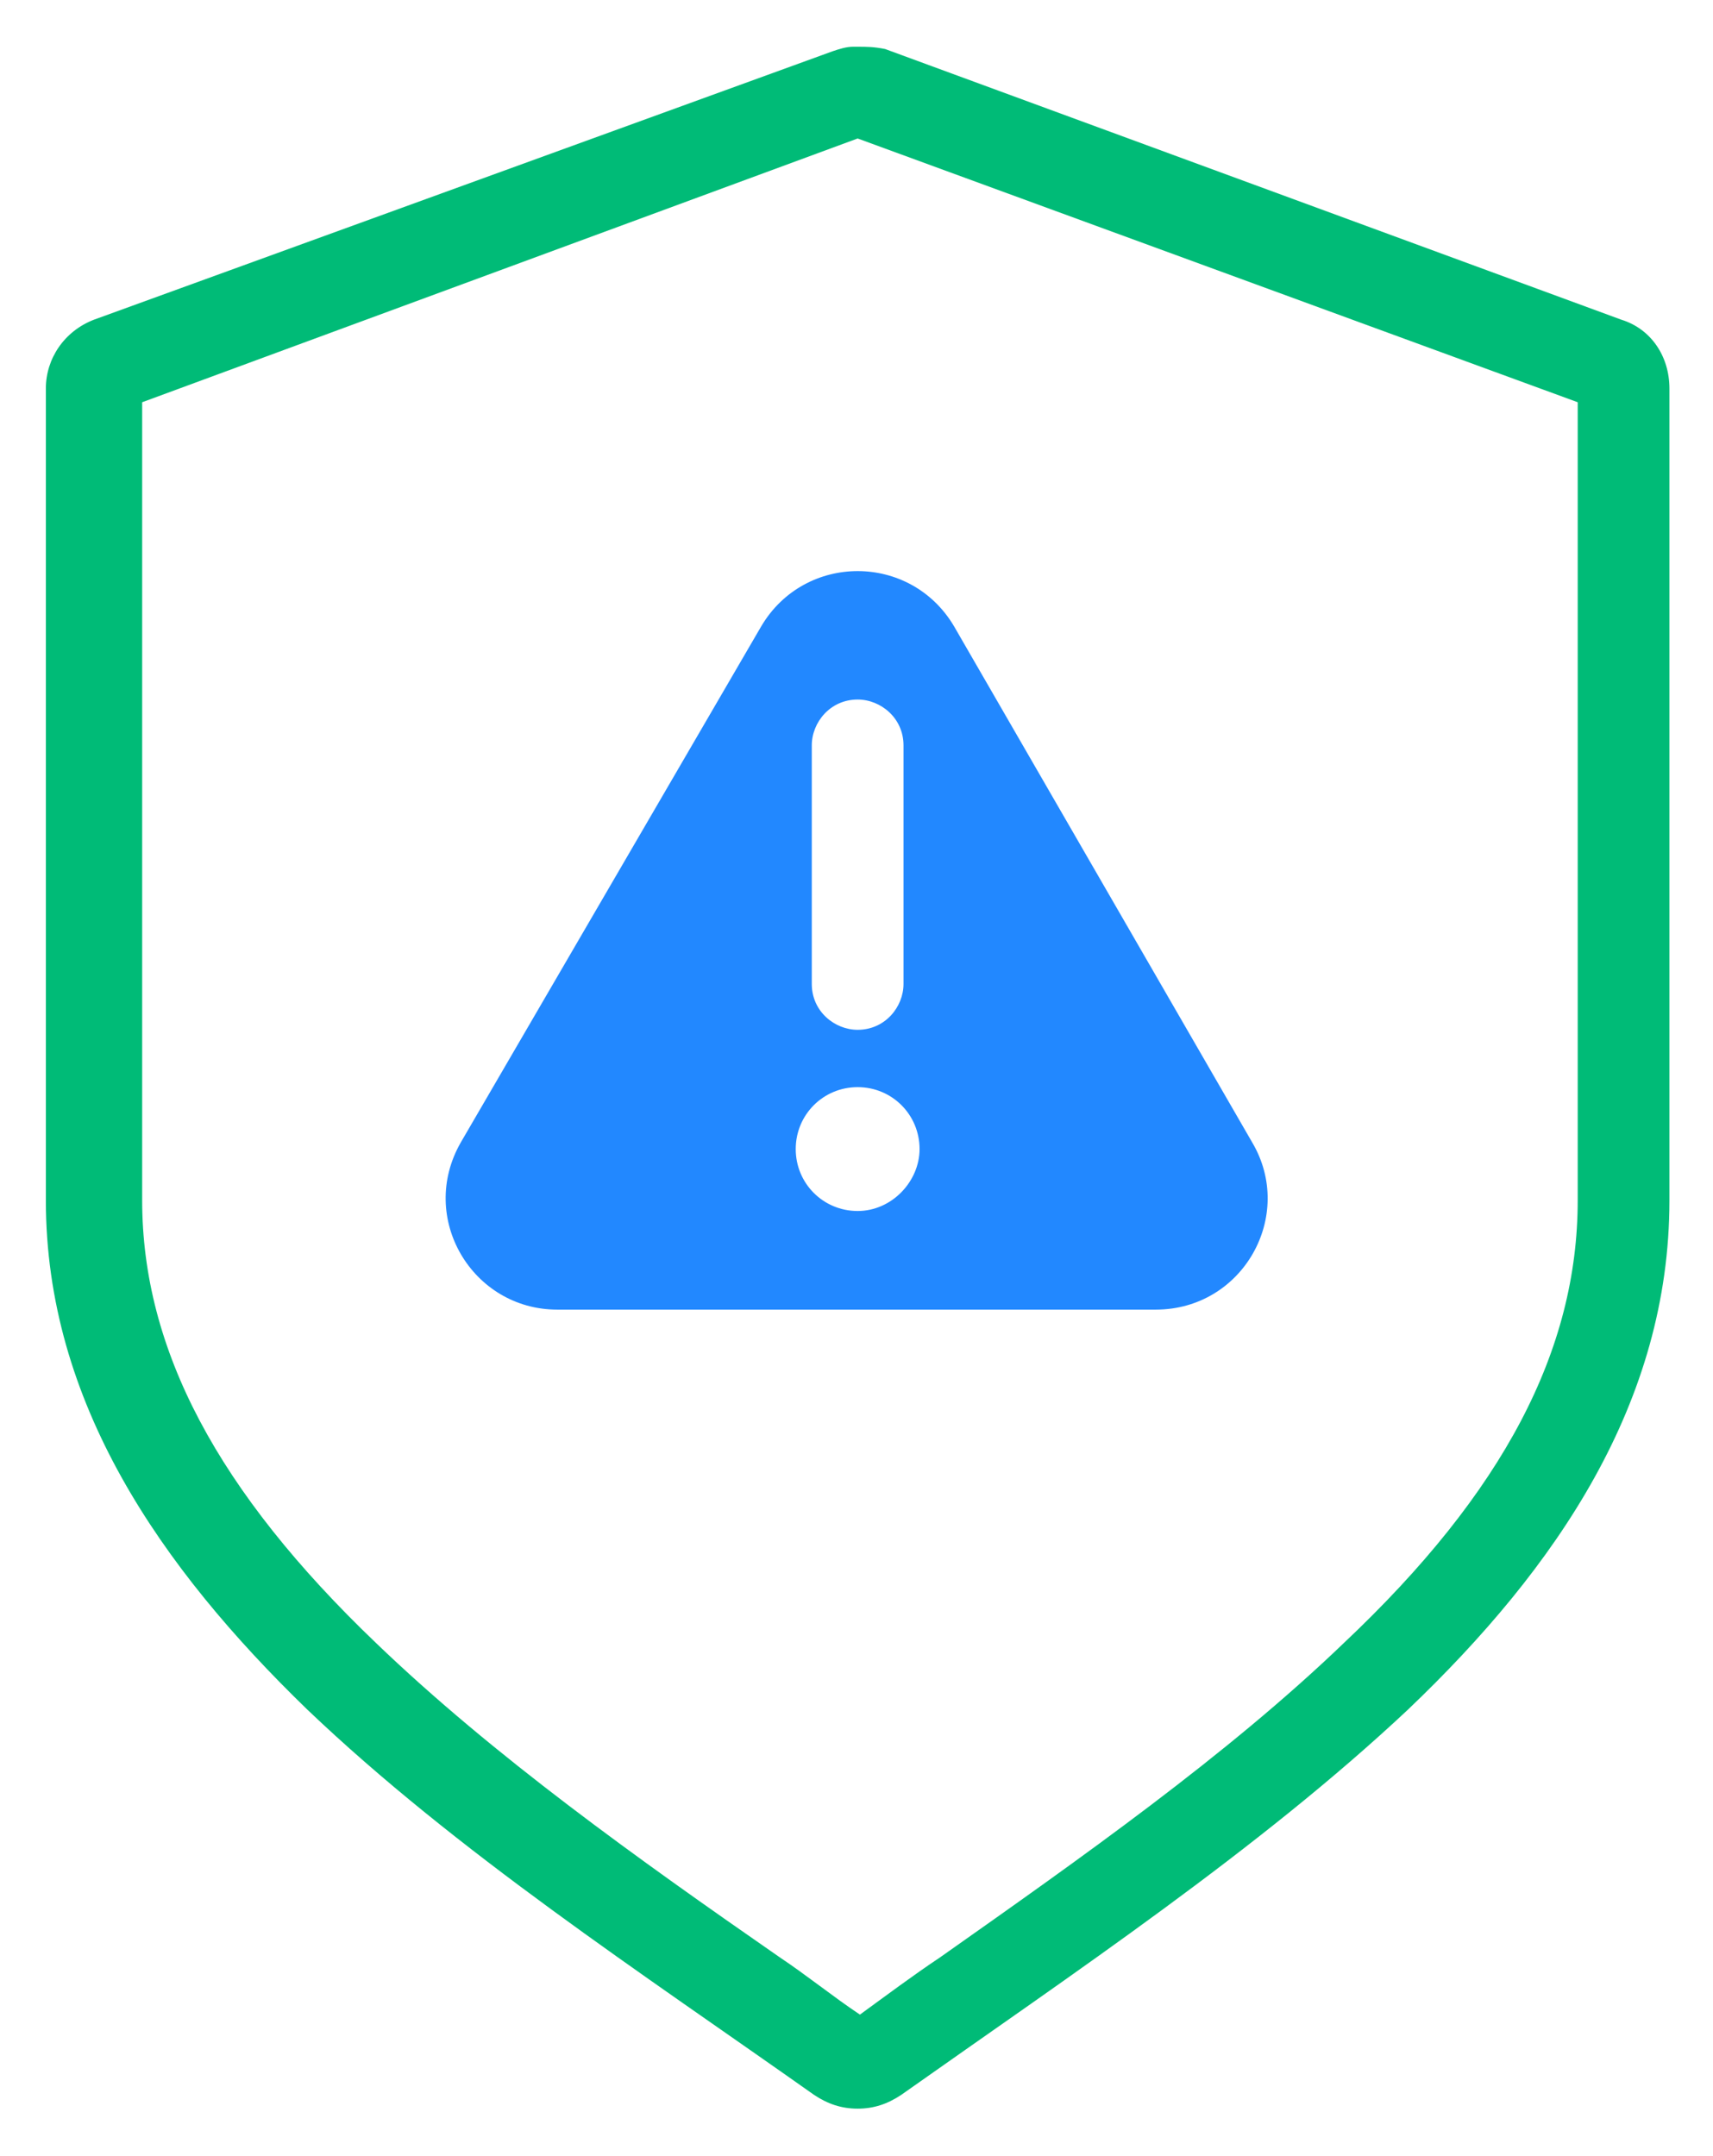
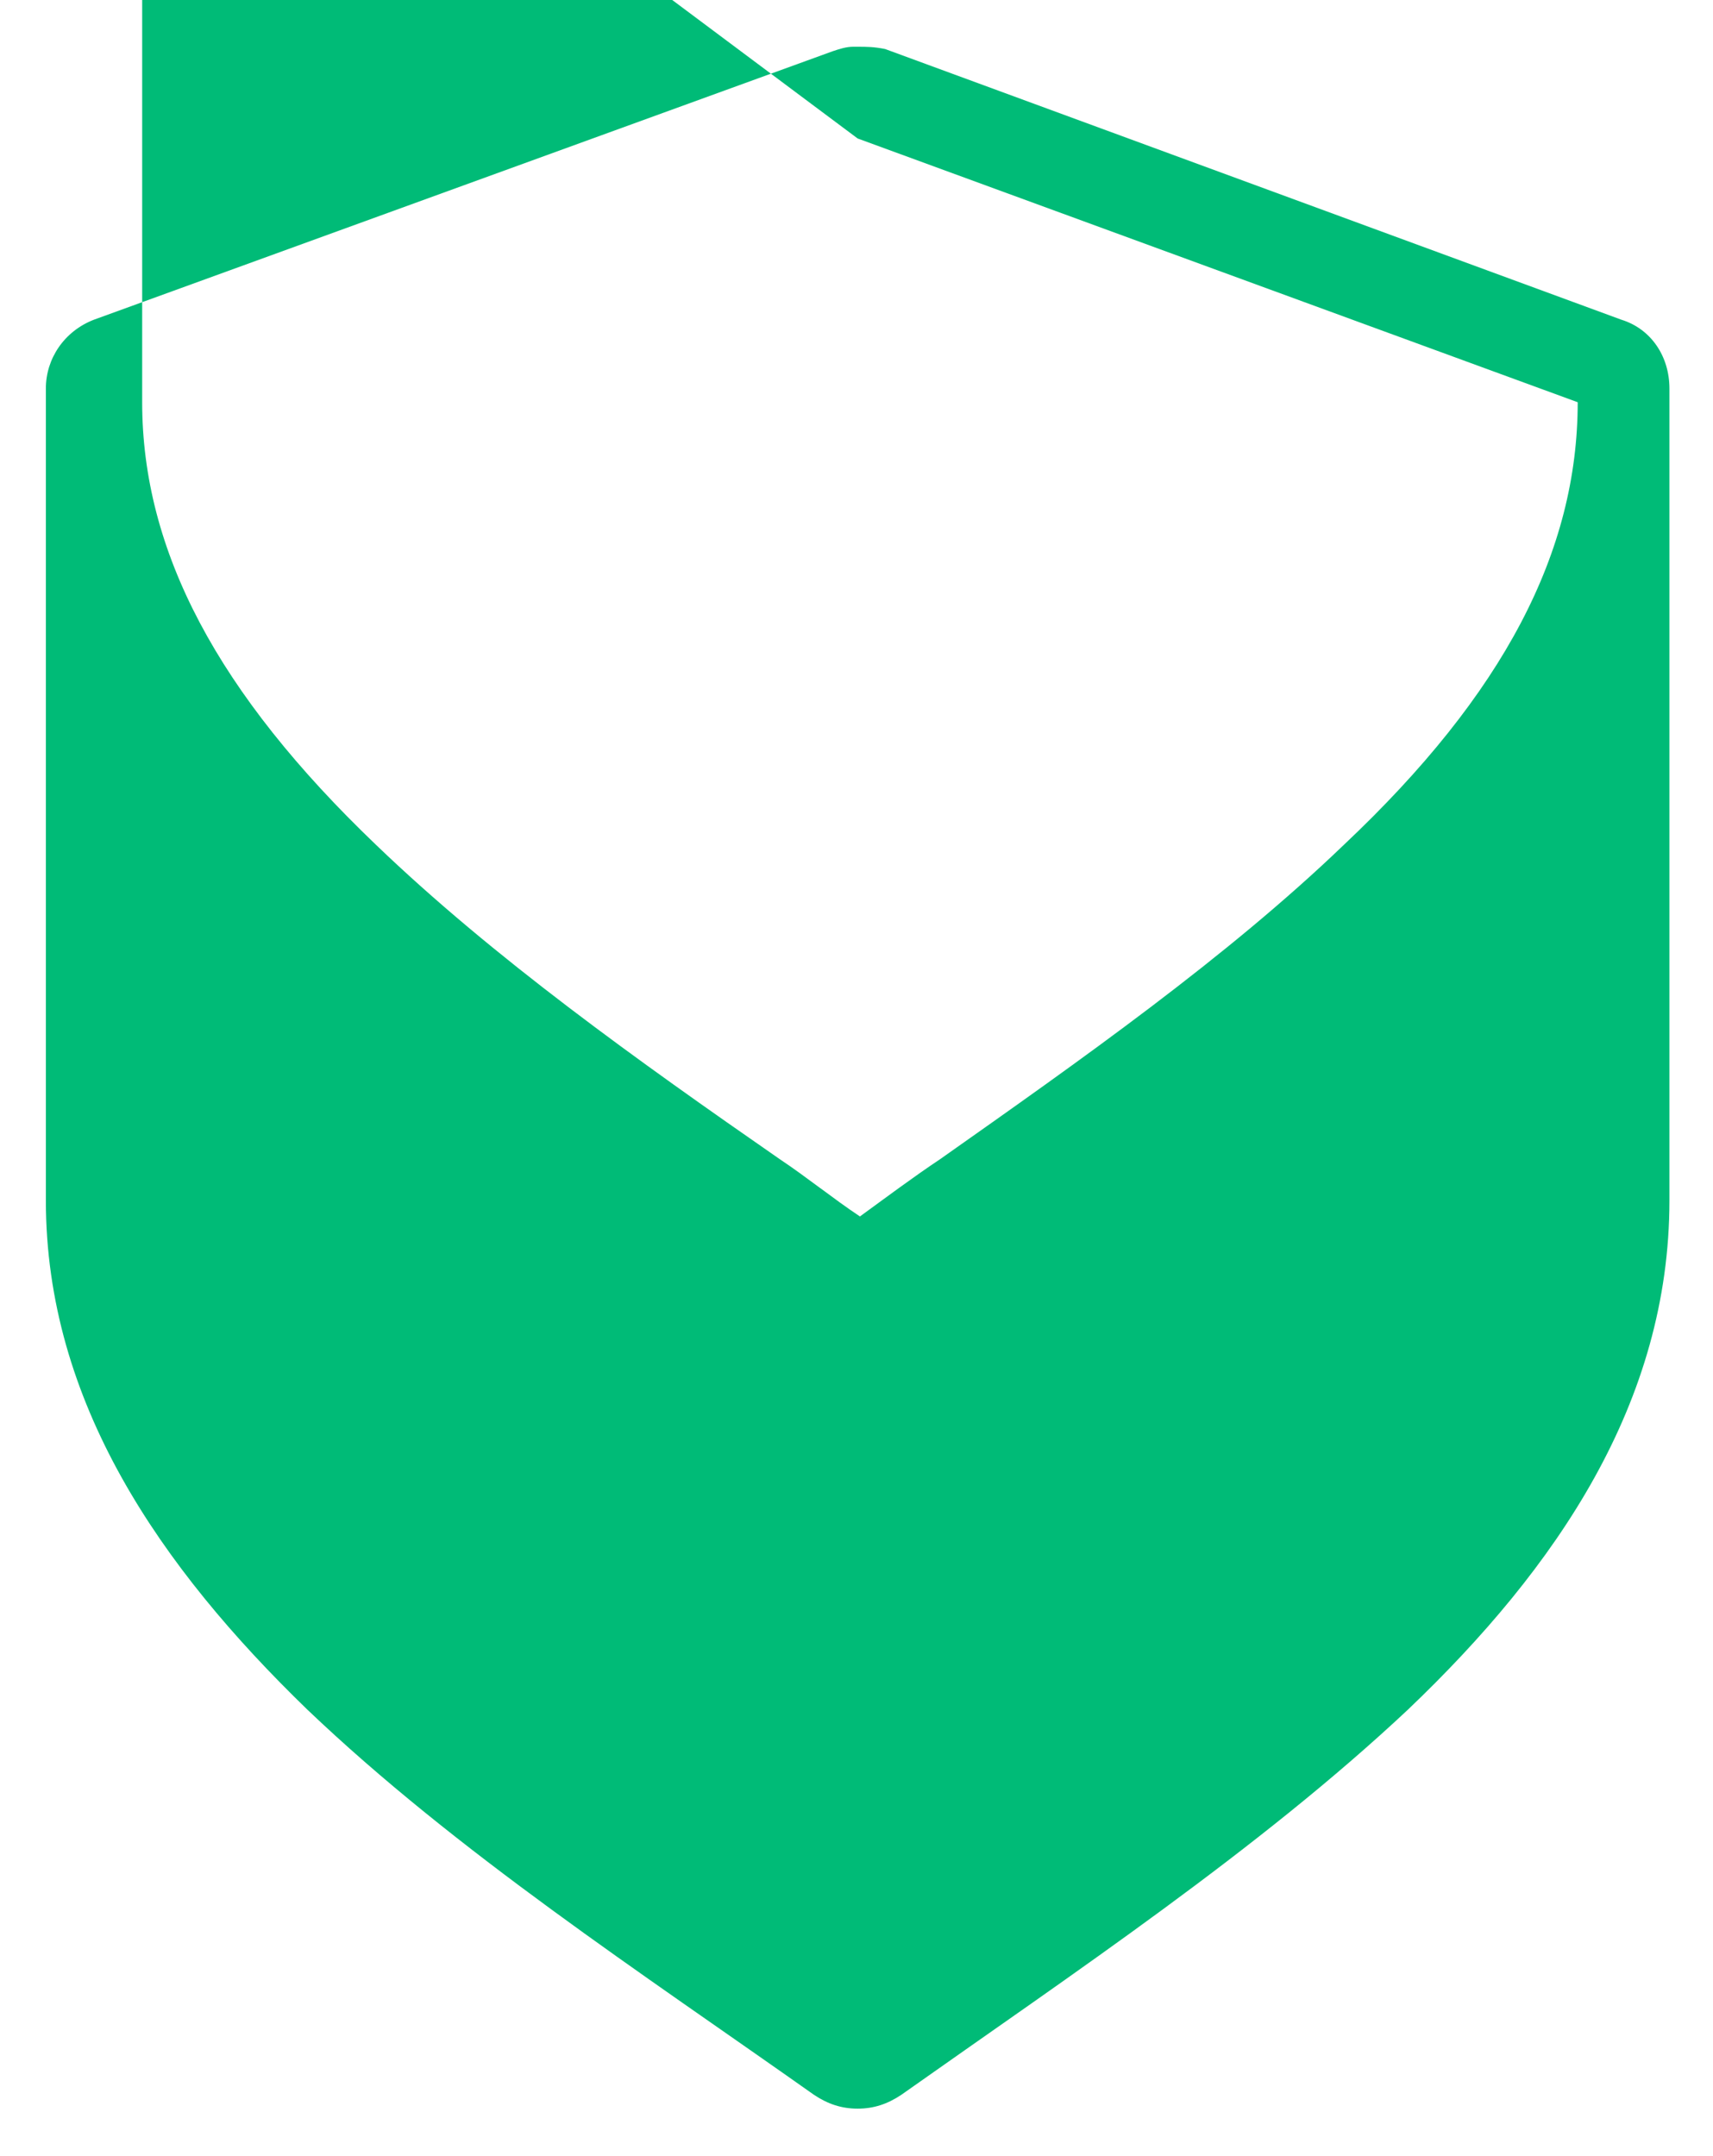
<svg xmlns="http://www.w3.org/2000/svg" version="1.1" id="レイヤー_1" x="0px" y="0px" viewBox="0 0 74.7 94" style="enable-background:new 0 0 74.7 94;" xml:space="preserve">
  <style type="text/css">
	.st0{fill:#00BB77;}
	.st1{fill:#2288FF;}
</style>
  <g>
    <g transform="translate(0,-952.362)">
      <g>
-         <path class="st0" d="M37.4,958.4l31.4,11.5v34.8c0,6.5-3.2,12.7-10.2,19.3c-5.1,4.9-11.5,9.4-17.6,13.7c-1.2,0.8-2.4,1.7-3.5,2.5     c-1.2-0.8-2.3-1.7-3.5-2.5c-6.2-4.3-12.5-8.8-17.6-13.7c-6.9-6.6-10.2-12.8-10.2-19.3l0-34.8L37.4,958.4 M37.4,954.4     c-0.1,0-0.2,0-0.2,0c-0.3,0-0.6,0.1-0.9,0.2L4.1,966.3c-1.3,0.5-2.1,1.7-2.1,3v35.4c0,8.8,5,16,11.4,22.2     c6.5,6.2,14.6,11.5,22.1,16.8c0.6,0.4,1.2,0.6,1.9,0.6c0.7,0,1.3-0.2,1.9-0.6c7.5-5.3,15.6-10.7,22.1-16.8     c6.5-6.2,11.4-13.4,11.4-22.2v-35.4c0-1.4-0.8-2.6-2.1-3l-32.1-11.8C38.1,954.4,37.8,954.4,37.4,954.4L37.4,954.4z" />
+         <path class="st0" d="M37.4,958.4l31.4,11.5c0,6.5-3.2,12.7-10.2,19.3c-5.1,4.9-11.5,9.4-17.6,13.7c-1.2,0.8-2.4,1.7-3.5,2.5     c-1.2-0.8-2.3-1.7-3.5-2.5c-6.2-4.3-12.5-8.8-17.6-13.7c-6.9-6.6-10.2-12.8-10.2-19.3l0-34.8L37.4,958.4 M37.4,954.4     c-0.1,0-0.2,0-0.2,0c-0.3,0-0.6,0.1-0.9,0.2L4.1,966.3c-1.3,0.5-2.1,1.7-2.1,3v35.4c0,8.8,5,16,11.4,22.2     c6.5,6.2,14.6,11.5,22.1,16.8c0.6,0.4,1.2,0.6,1.9,0.6c0.7,0,1.3-0.2,1.9-0.6c7.5-5.3,15.6-10.7,22.1-16.8     c6.5-6.2,11.4-13.4,11.4-22.2v-35.4c0-1.4-0.8-2.6-2.1-3l-32.1-11.8C38.1,954.4,37.8,954.4,37.4,954.4L37.4,954.4z" />
      </g>
    </g>
-     <path class="st1" d="M54.6,49.8L41.6,27.3c-1.9-3.2-6.5-3.2-8.4,0L20.1,49.8c-1.9,3.3,0.5,7.3,4.2,7.3h26.1   C54.2,57.1,56.5,53,54.6,49.8z M35.4,32.5c0-1,0.8-2,2-2c1,0,2,0.8,2,2v10.4c0,1-0.8,2-2,2c-1,0-2-0.8-2-2V32.5z M37.4,52.8   c-1.5,0-2.7-1.2-2.7-2.7s1.2-2.7,2.7-2.7c1.5,0,2.7,1.2,2.7,2.7C40.1,51.5,38.9,52.8,37.4,52.8z" />
  </g>
</svg>